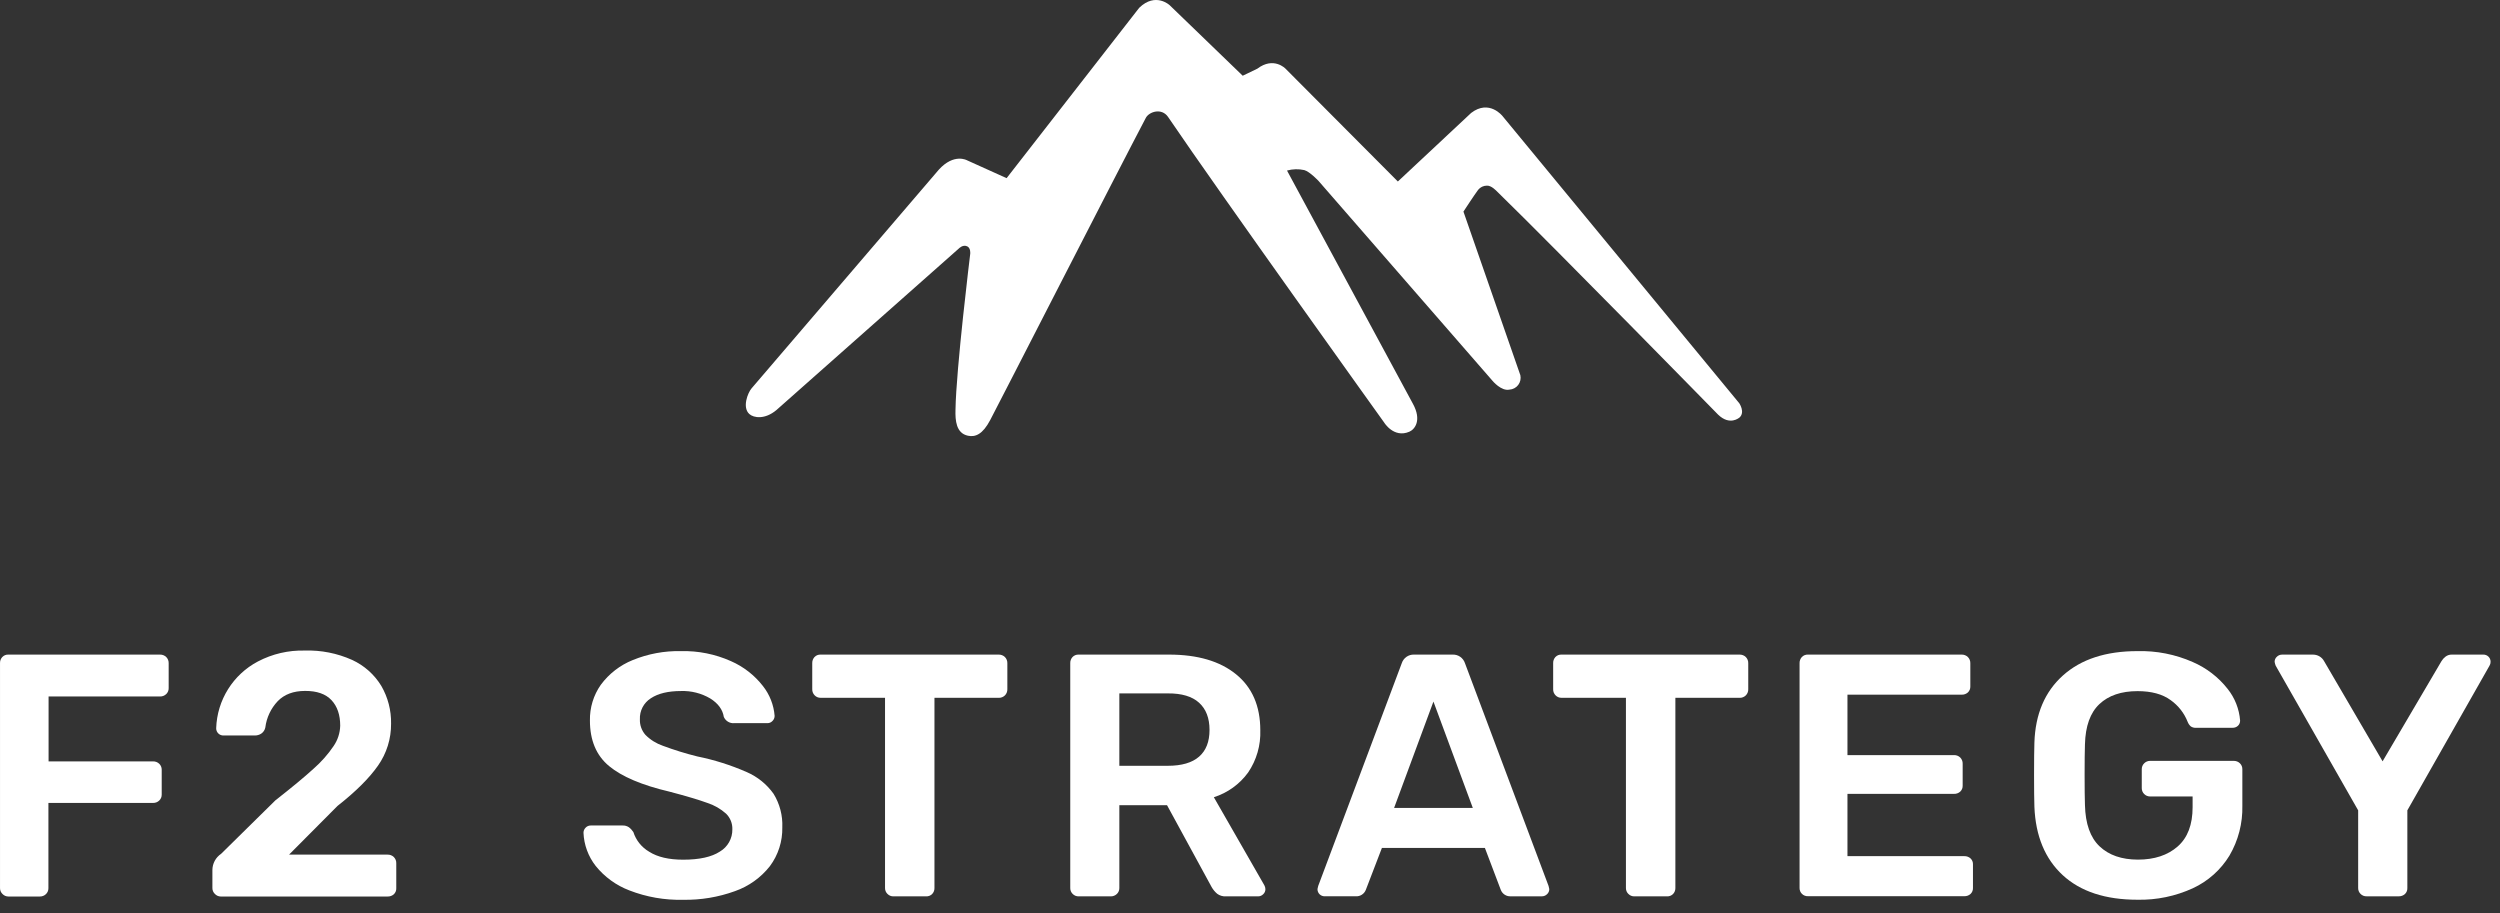
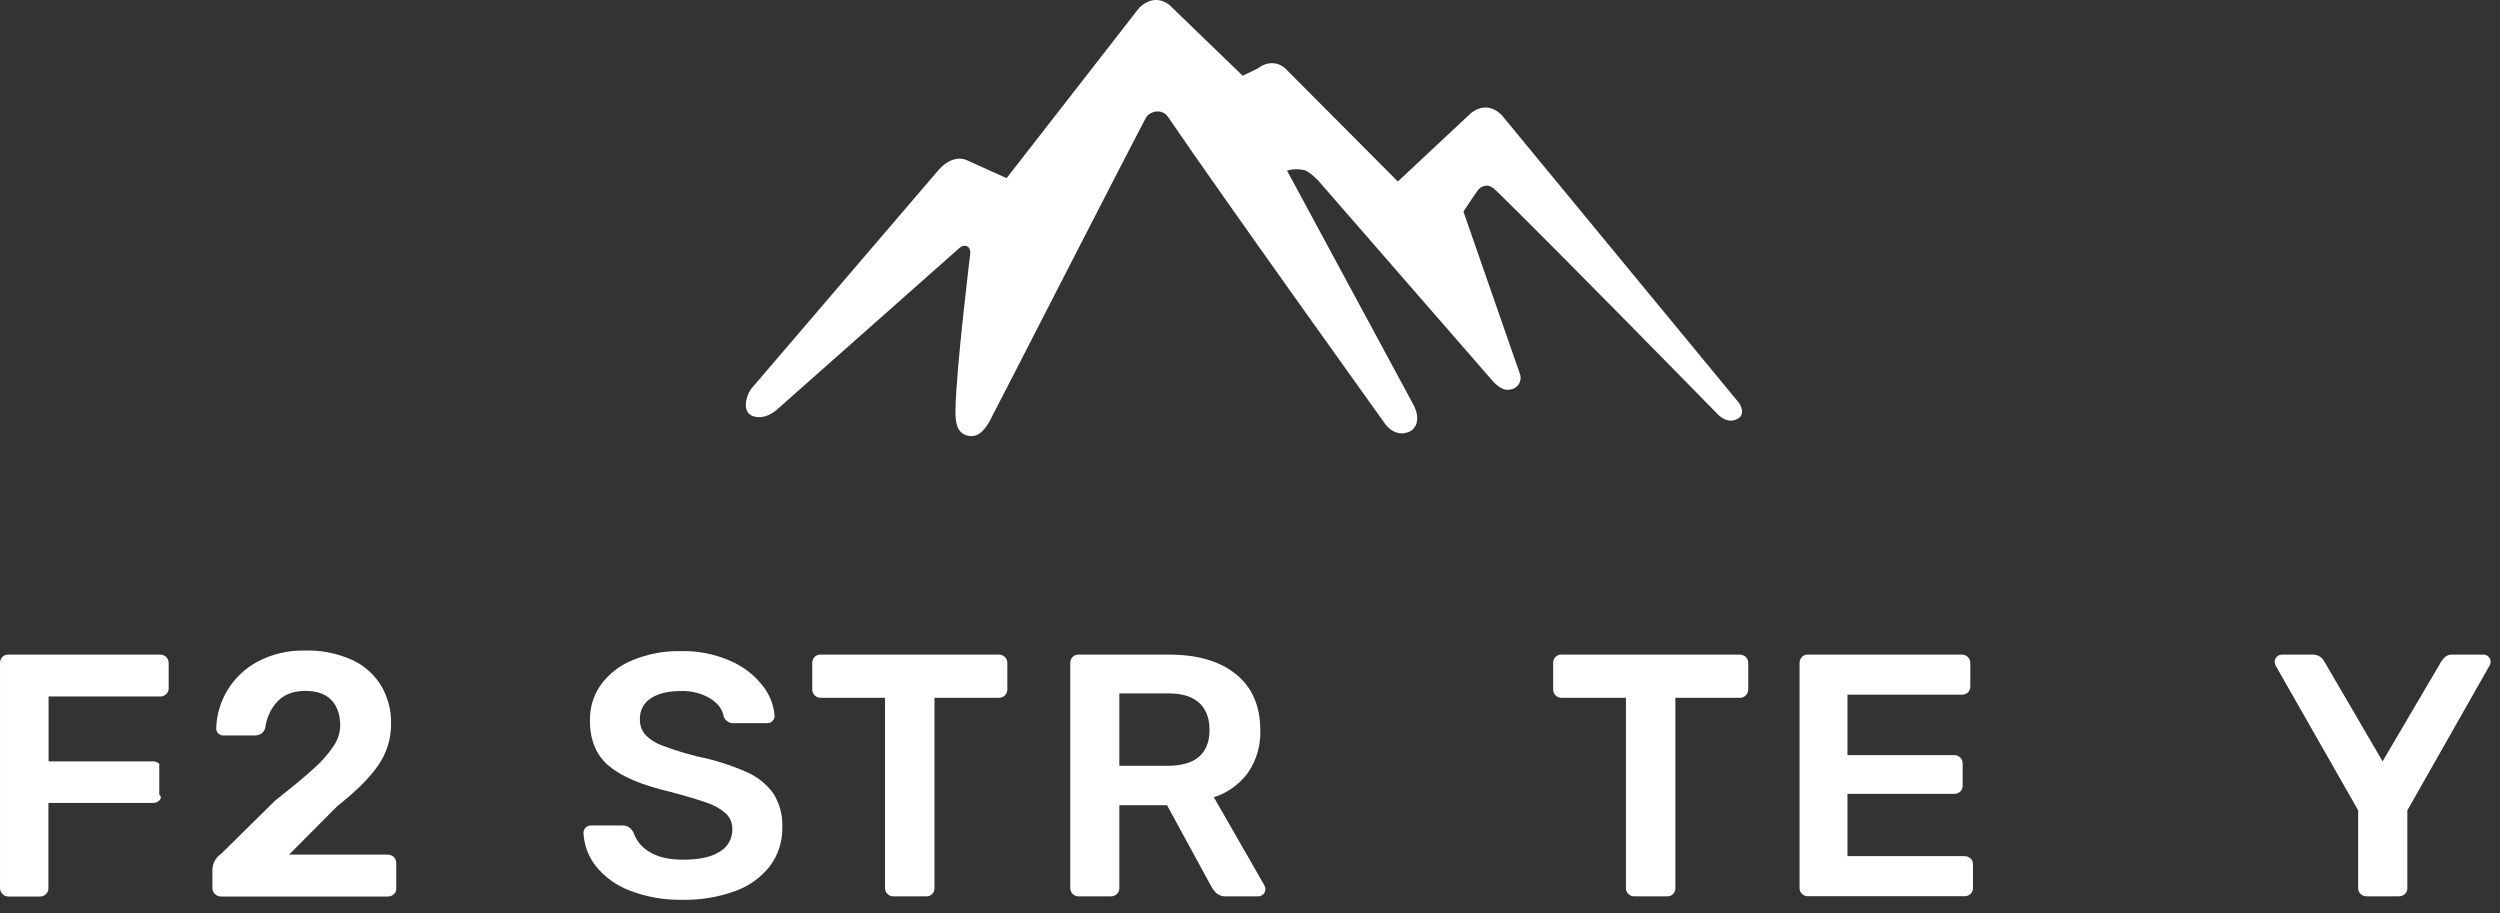
<svg xmlns="http://www.w3.org/2000/svg" width="167" height="61" viewBox="0 0 167 61" fill="none">
  <rect x="0" y="0" width="167" height="61" fill="#333333" stroke="none" />
-   <path d="M0.163 59.714C0.057 59.612 -0.002 59.47 0.001 59.323V44.306C-0.006 44.153 0.049 44.003 0.152 43.89C0.26 43.777 0.413 43.718 0.568 43.727H10.689C10.844 43.723 10.994 43.782 11.105 43.89C11.214 44 11.273 44.151 11.267 44.306V45.971C11.27 46.119 11.211 46.261 11.105 46.363C10.994 46.471 10.844 46.53 10.689 46.525H3.245V50.861H10.223C10.378 50.856 10.528 50.914 10.639 51.022C10.745 51.124 10.804 51.267 10.802 51.415V53.08C10.805 53.228 10.746 53.371 10.639 53.474C10.528 53.582 10.378 53.641 10.223 53.636H3.234V59.333C3.236 59.481 3.178 59.622 3.072 59.725C2.961 59.833 2.811 59.892 2.656 59.887H0.558C0.408 59.887 0.265 59.824 0.163 59.714Z" fill="white" />
+   <path d="M0.163 59.714C0.057 59.612 -0.002 59.47 0.001 59.323V44.306C-0.006 44.153 0.049 44.003 0.152 43.89C0.26 43.777 0.413 43.718 0.568 43.727H10.689C10.844 43.723 10.994 43.782 11.105 43.89C11.214 44 11.273 44.151 11.267 44.306V45.971C11.27 46.119 11.211 46.261 11.105 46.363C10.994 46.471 10.844 46.53 10.689 46.525H3.245V50.861H10.223C10.378 50.856 10.528 50.914 10.639 51.022V53.08C10.805 53.228 10.746 53.371 10.639 53.474C10.528 53.582 10.378 53.641 10.223 53.636H3.234V59.333C3.236 59.481 3.178 59.622 3.072 59.725C2.961 59.833 2.811 59.892 2.656 59.887H0.558C0.408 59.887 0.265 59.824 0.163 59.714Z" fill="white" />
  <path d="M14.35 59.71C14.244 59.608 14.185 59.466 14.188 59.319V58.12C14.19 57.684 14.408 57.278 14.77 57.035L18.399 53.461C19.499 52.599 20.349 51.896 20.946 51.35C21.454 50.905 21.904 50.398 22.283 49.839C22.559 49.438 22.713 48.965 22.726 48.478C22.726 47.755 22.532 47.186 22.144 46.771C21.756 46.356 21.168 46.15 20.38 46.154C19.605 46.154 18.997 46.381 18.555 46.835C18.096 47.319 17.805 47.938 17.723 48.6C17.689 48.765 17.593 48.91 17.455 49.004C17.327 49.088 17.177 49.132 17.024 49.131H14.93C14.799 49.135 14.673 49.084 14.581 48.992C14.489 48.901 14.438 48.776 14.441 48.646C14.501 46.764 15.568 45.059 17.234 44.183C18.195 43.68 19.269 43.43 20.353 43.457C21.442 43.422 22.524 43.636 23.518 44.081C24.329 44.452 25.01 45.059 25.473 45.821C25.914 46.585 26.139 47.454 26.124 48.336C26.134 49.343 25.827 50.328 25.247 51.15C24.664 51.983 23.763 52.879 22.543 53.838L19.309 57.089H25.893C26.048 57.085 26.198 57.143 26.309 57.252C26.419 57.362 26.477 57.513 26.471 57.668V59.333C26.479 59.485 26.419 59.632 26.309 59.737C26.195 59.839 26.046 59.892 25.893 59.887H14.743C14.593 59.885 14.451 59.821 14.35 59.71Z" fill="white" />
  <path d="M42.046 59.481C41.162 59.146 40.383 58.58 39.79 57.843C39.294 57.208 39.009 56.433 38.977 55.628C38.977 55.502 39.027 55.382 39.116 55.293C39.205 55.195 39.333 55.14 39.465 55.143H41.59C41.738 55.137 41.883 55.177 42.006 55.258C42.125 55.346 42.227 55.456 42.308 55.58C42.486 56.135 42.863 56.603 43.366 56.896C43.921 57.25 44.677 57.427 45.635 57.427C46.721 57.427 47.539 57.246 48.089 56.885C48.614 56.576 48.932 56.007 48.921 55.397C48.933 55.007 48.782 54.63 48.505 54.356C48.138 54.028 47.706 53.78 47.236 53.63C46.669 53.423 45.828 53.173 44.712 52.88C42.882 52.45 41.54 51.881 40.686 51.173C39.832 50.466 39.406 49.451 39.407 48.128C39.391 47.276 39.645 46.44 40.135 45.743C40.679 45.007 41.416 44.436 42.264 44.094C43.286 43.675 44.383 43.471 45.487 43.495C46.636 43.466 47.776 43.695 48.825 44.163C49.666 44.531 50.401 45.103 50.965 45.828C51.417 46.401 51.688 47.095 51.745 47.822C51.745 47.948 51.694 48.069 51.605 48.157C51.516 48.256 51.389 48.311 51.256 48.307H49.05C48.752 48.334 48.47 48.166 48.351 47.891C48.273 47.398 47.971 46.987 47.444 46.657C46.853 46.309 46.175 46.137 45.49 46.161C44.636 46.161 43.965 46.322 43.477 46.644C42.998 46.948 42.719 47.485 42.745 48.051C42.731 48.433 42.864 48.805 43.117 49.092C43.444 49.42 43.842 49.668 44.279 49.818C45.032 50.099 45.801 50.337 46.581 50.53C47.713 50.759 48.816 51.108 49.873 51.571C50.596 51.882 51.22 52.386 51.676 53.028C52.088 53.7 52.291 54.479 52.258 55.266C52.278 56.2 51.986 57.114 51.427 57.862C50.825 58.627 50.017 59.204 49.1 59.527C47.988 59.931 46.812 60.127 45.629 60.106C44.405 60.136 43.187 59.924 42.046 59.481Z" fill="white" />
  <path d="M59.282 59.714C59.177 59.612 59.118 59.47 59.12 59.323V46.613H54.816C54.667 46.615 54.524 46.557 54.421 46.45C54.311 46.34 54.252 46.189 54.258 46.034V44.306C54.252 44.153 54.306 44.004 54.408 43.89C54.516 43.777 54.668 43.718 54.824 43.727H66.713C66.868 43.723 67.017 43.782 67.129 43.89C67.238 44 67.296 44.151 67.291 44.306V46.036C67.297 46.191 67.238 46.342 67.129 46.452C67.018 46.561 66.868 46.62 66.713 46.615H62.422V59.323C62.426 59.468 62.372 59.609 62.273 59.714C62.165 59.827 62.013 59.886 61.857 59.877H59.688C59.536 59.882 59.389 59.823 59.282 59.714Z" fill="white" />
  <path d="M71.655 59.714C71.549 59.612 71.49 59.47 71.493 59.323V44.306C71.486 44.153 71.541 44.003 71.644 43.89C71.753 43.777 71.905 43.718 72.06 43.727H78.091C79.999 43.727 81.492 44.166 82.57 45.043C83.649 45.92 84.188 47.166 84.188 48.78C84.223 49.785 83.938 50.775 83.373 51.606C82.805 52.386 82.004 52.963 81.085 53.255L84.459 59.138C84.502 59.215 84.526 59.303 84.529 59.392C84.532 59.523 84.478 59.65 84.379 59.737C84.29 59.826 84.169 59.876 84.043 59.877H81.89C81.682 59.889 81.476 59.828 81.308 59.704C81.159 59.577 81.033 59.425 80.936 59.254L77.958 53.788H74.772V59.323C74.774 59.47 74.716 59.612 74.61 59.714C74.499 59.823 74.349 59.881 74.194 59.877H72.052C71.903 59.88 71.759 59.821 71.655 59.714ZM78.006 51.155C78.936 51.155 79.634 50.951 80.1 50.543C80.566 50.135 80.798 49.539 80.796 48.755C80.796 47.971 80.564 47.367 80.1 46.944C79.635 46.52 78.937 46.312 78.006 46.319H74.772V51.155H78.006Z" fill="white" />
-   <path d="M88.147 59.735C88.055 59.644 88.005 59.519 88.008 59.389L88.056 59.181L93.637 44.304C93.753 43.946 94.094 43.709 94.469 43.727H97.029C97.405 43.709 97.746 43.946 97.861 44.304L103.444 59.181L103.492 59.389C103.495 59.521 103.439 59.648 103.34 59.735C103.25 59.824 103.13 59.873 103.004 59.874H100.924C100.628 59.893 100.354 59.716 100.25 59.437L99.192 56.644H92.311L91.24 59.435C91.135 59.713 90.862 59.891 90.566 59.872H88.486C88.36 59.874 88.237 59.824 88.147 59.735ZM93.126 53.969H98.383L95.754 46.864L93.126 53.969Z" fill="white" />
  <path d="M108.775 59.714C108.669 59.612 108.61 59.47 108.612 59.323V46.613H104.308C104.159 46.615 104.016 46.557 103.913 46.45C103.803 46.34 103.744 46.189 103.751 46.034V44.306C103.744 44.153 103.798 44.004 103.9 43.89C104.008 43.777 104.16 43.718 104.316 43.727H116.205C116.36 43.723 116.51 43.782 116.621 43.89C116.73 44 116.789 44.151 116.783 44.306V46.036C116.789 46.191 116.73 46.342 116.621 46.452C116.51 46.561 116.36 46.62 116.205 46.615H111.915V59.323C111.918 59.468 111.864 59.609 111.765 59.714C111.657 59.827 111.505 59.886 111.349 59.877H109.174C109.024 59.88 108.879 59.822 108.775 59.714Z" fill="white" />
  <path d="M120.374 59.714C120.268 59.612 120.209 59.47 120.211 59.323V44.306C120.205 44.153 120.26 44.003 120.363 43.89C120.471 43.777 120.623 43.718 120.779 43.727H131.039C131.194 43.723 131.344 43.782 131.455 43.89C131.565 44 131.623 44.151 131.618 44.306V45.851C131.625 46.003 131.566 46.15 131.455 46.255C131.341 46.356 131.192 46.41 131.039 46.404H123.41V50.441H130.528C130.683 50.436 130.833 50.494 130.944 50.603C131.053 50.713 131.112 50.864 131.106 51.019V52.477C131.113 52.628 131.054 52.776 130.944 52.88C130.83 52.982 130.681 53.036 130.528 53.03H123.41V57.191H131.216C131.369 57.186 131.518 57.24 131.632 57.341C131.742 57.446 131.802 57.593 131.794 57.745V59.312C131.802 59.464 131.742 59.612 131.632 59.716C131.518 59.818 131.369 59.872 131.216 59.866H120.771C120.623 59.872 120.48 59.817 120.374 59.714Z" fill="white" />
-   <path d="M137.794 58.464C136.609 57.372 135.977 55.849 135.898 53.897C135.883 53.451 135.875 52.737 135.875 51.753C135.875 50.769 135.883 50.053 135.898 49.607C135.959 47.701 136.595 46.206 137.805 45.121C139.015 44.036 140.675 43.494 142.783 43.495C144.051 43.462 145.31 43.711 146.47 44.221C147.387 44.616 148.191 45.234 148.808 46.02C149.29 46.624 149.579 47.36 149.639 48.131C149.643 48.261 149.593 48.387 149.5 48.478C149.4 48.573 149.265 48.622 149.128 48.616H146.695C146.571 48.625 146.448 48.593 146.345 48.524C146.253 48.442 146.182 48.339 146.137 48.224C145.908 47.638 145.512 47.131 144.998 46.767C144.454 46.368 143.718 46.168 142.787 46.168C141.702 46.168 140.853 46.456 140.24 47.034C139.627 47.611 139.306 48.507 139.275 49.721C139.26 50.167 139.252 50.843 139.252 51.751C139.252 52.658 139.26 53.335 139.275 53.78C139.306 55.029 139.631 55.948 140.252 56.536C140.873 57.125 141.727 57.42 142.812 57.423C143.913 57.423 144.798 57.131 145.466 56.547C146.134 55.962 146.467 55.086 146.466 53.918V53.204H143.627C143.479 53.206 143.336 53.147 143.232 53.041C143.127 52.939 143.068 52.797 143.07 52.65V51.38C143.068 51.233 143.127 51.091 143.232 50.989C143.336 50.883 143.479 50.824 143.627 50.826H149.211C149.366 50.822 149.516 50.88 149.627 50.989C149.733 51.091 149.791 51.233 149.789 51.38V53.824C149.816 54.993 149.518 56.146 148.928 57.154C148.347 58.107 147.496 58.865 146.485 59.334C145.325 59.866 144.06 60.129 142.785 60.102C140.645 60.102 138.981 59.556 137.794 58.464Z" fill="white" />
  <path d="M157.687 59.714C157.581 59.611 157.522 59.47 157.525 59.322V54.131L152.016 44.468C151.984 44.386 151.96 44.301 151.945 44.214C151.942 44.082 151.998 43.955 152.097 43.868C152.187 43.78 152.308 43.73 152.434 43.729H154.528C154.83 43.733 155.106 43.9 155.25 44.166L159.157 50.856L163.09 44.166C163.159 44.05 163.25 43.948 163.358 43.866C163.481 43.771 163.633 43.722 163.788 43.727H165.882C166.013 43.723 166.14 43.774 166.232 43.866C166.324 43.957 166.375 44.082 166.371 44.212C166.372 44.302 166.347 44.39 166.3 44.466L160.811 54.131V59.32C160.818 59.472 160.758 59.619 160.648 59.724C160.534 59.826 160.385 59.879 160.232 59.874H158.093C157.941 59.88 157.794 59.822 157.687 59.714Z" fill="white" />
  <path fill-rule="evenodd" clip-rule="evenodd" d="M114.767 27.695C114.767 27.695 103.914 16.606 100.029 12.817C99.958 12.749 99.626 12.382 99.32 12.401C99.096 12.402 98.884 12.504 98.742 12.678C98.507 12.988 97.758 14.135 97.758 14.135L101.56 25.066C101.609 25.293 101.557 25.53 101.417 25.715C101.276 25.9 101.062 26.014 100.83 26.027C100.283 26.144 99.705 25.444 99.705 25.444L88.074 12.082C88.074 12.082 87.486 11.458 87.126 11.362C86.744 11.277 86.348 11.288 85.972 11.393L94.387 26.98C94.982 28.071 94.518 28.677 94.144 28.839C93.104 29.287 92.462 28.225 92.462 28.225C92.462 28.225 81.503 12.938 78.026 7.811C77.597 7.187 76.759 7.461 76.541 7.874C74.692 11.385 66.547 27.316 66.143 28.065C65.644 29.008 65.158 29.214 64.659 29.106C63.866 28.939 63.806 28.082 63.827 27.374C63.866 24.668 64.812 16.947 64.812 16.947C64.812 16.947 64.852 16.579 64.619 16.46C64.322 16.31 64.049 16.602 64.049 16.602L51.861 27.395C51.094 28.036 50.347 27.921 50.054 27.655C49.568 27.214 49.952 26.239 50.202 25.946C53.446 22.151 62.714 11.333 62.714 11.333C63.733 10.211 64.6 10.709 64.6 10.709L67.241 11.901L76.098 0.523C77.188 -0.54 78.132 0.346 78.132 0.346L83.013 5.059L83.988 4.589C85.086 3.756 85.874 4.589 85.874 4.589L93.377 12.124L98.272 7.545C99.48 6.616 100.368 7.753 100.368 7.753L116.185 26.939C116.185 26.939 116.601 27.549 116.185 27.903C116.183 27.89 115.563 28.467 114.767 27.695Z" fill="white" />
</svg>